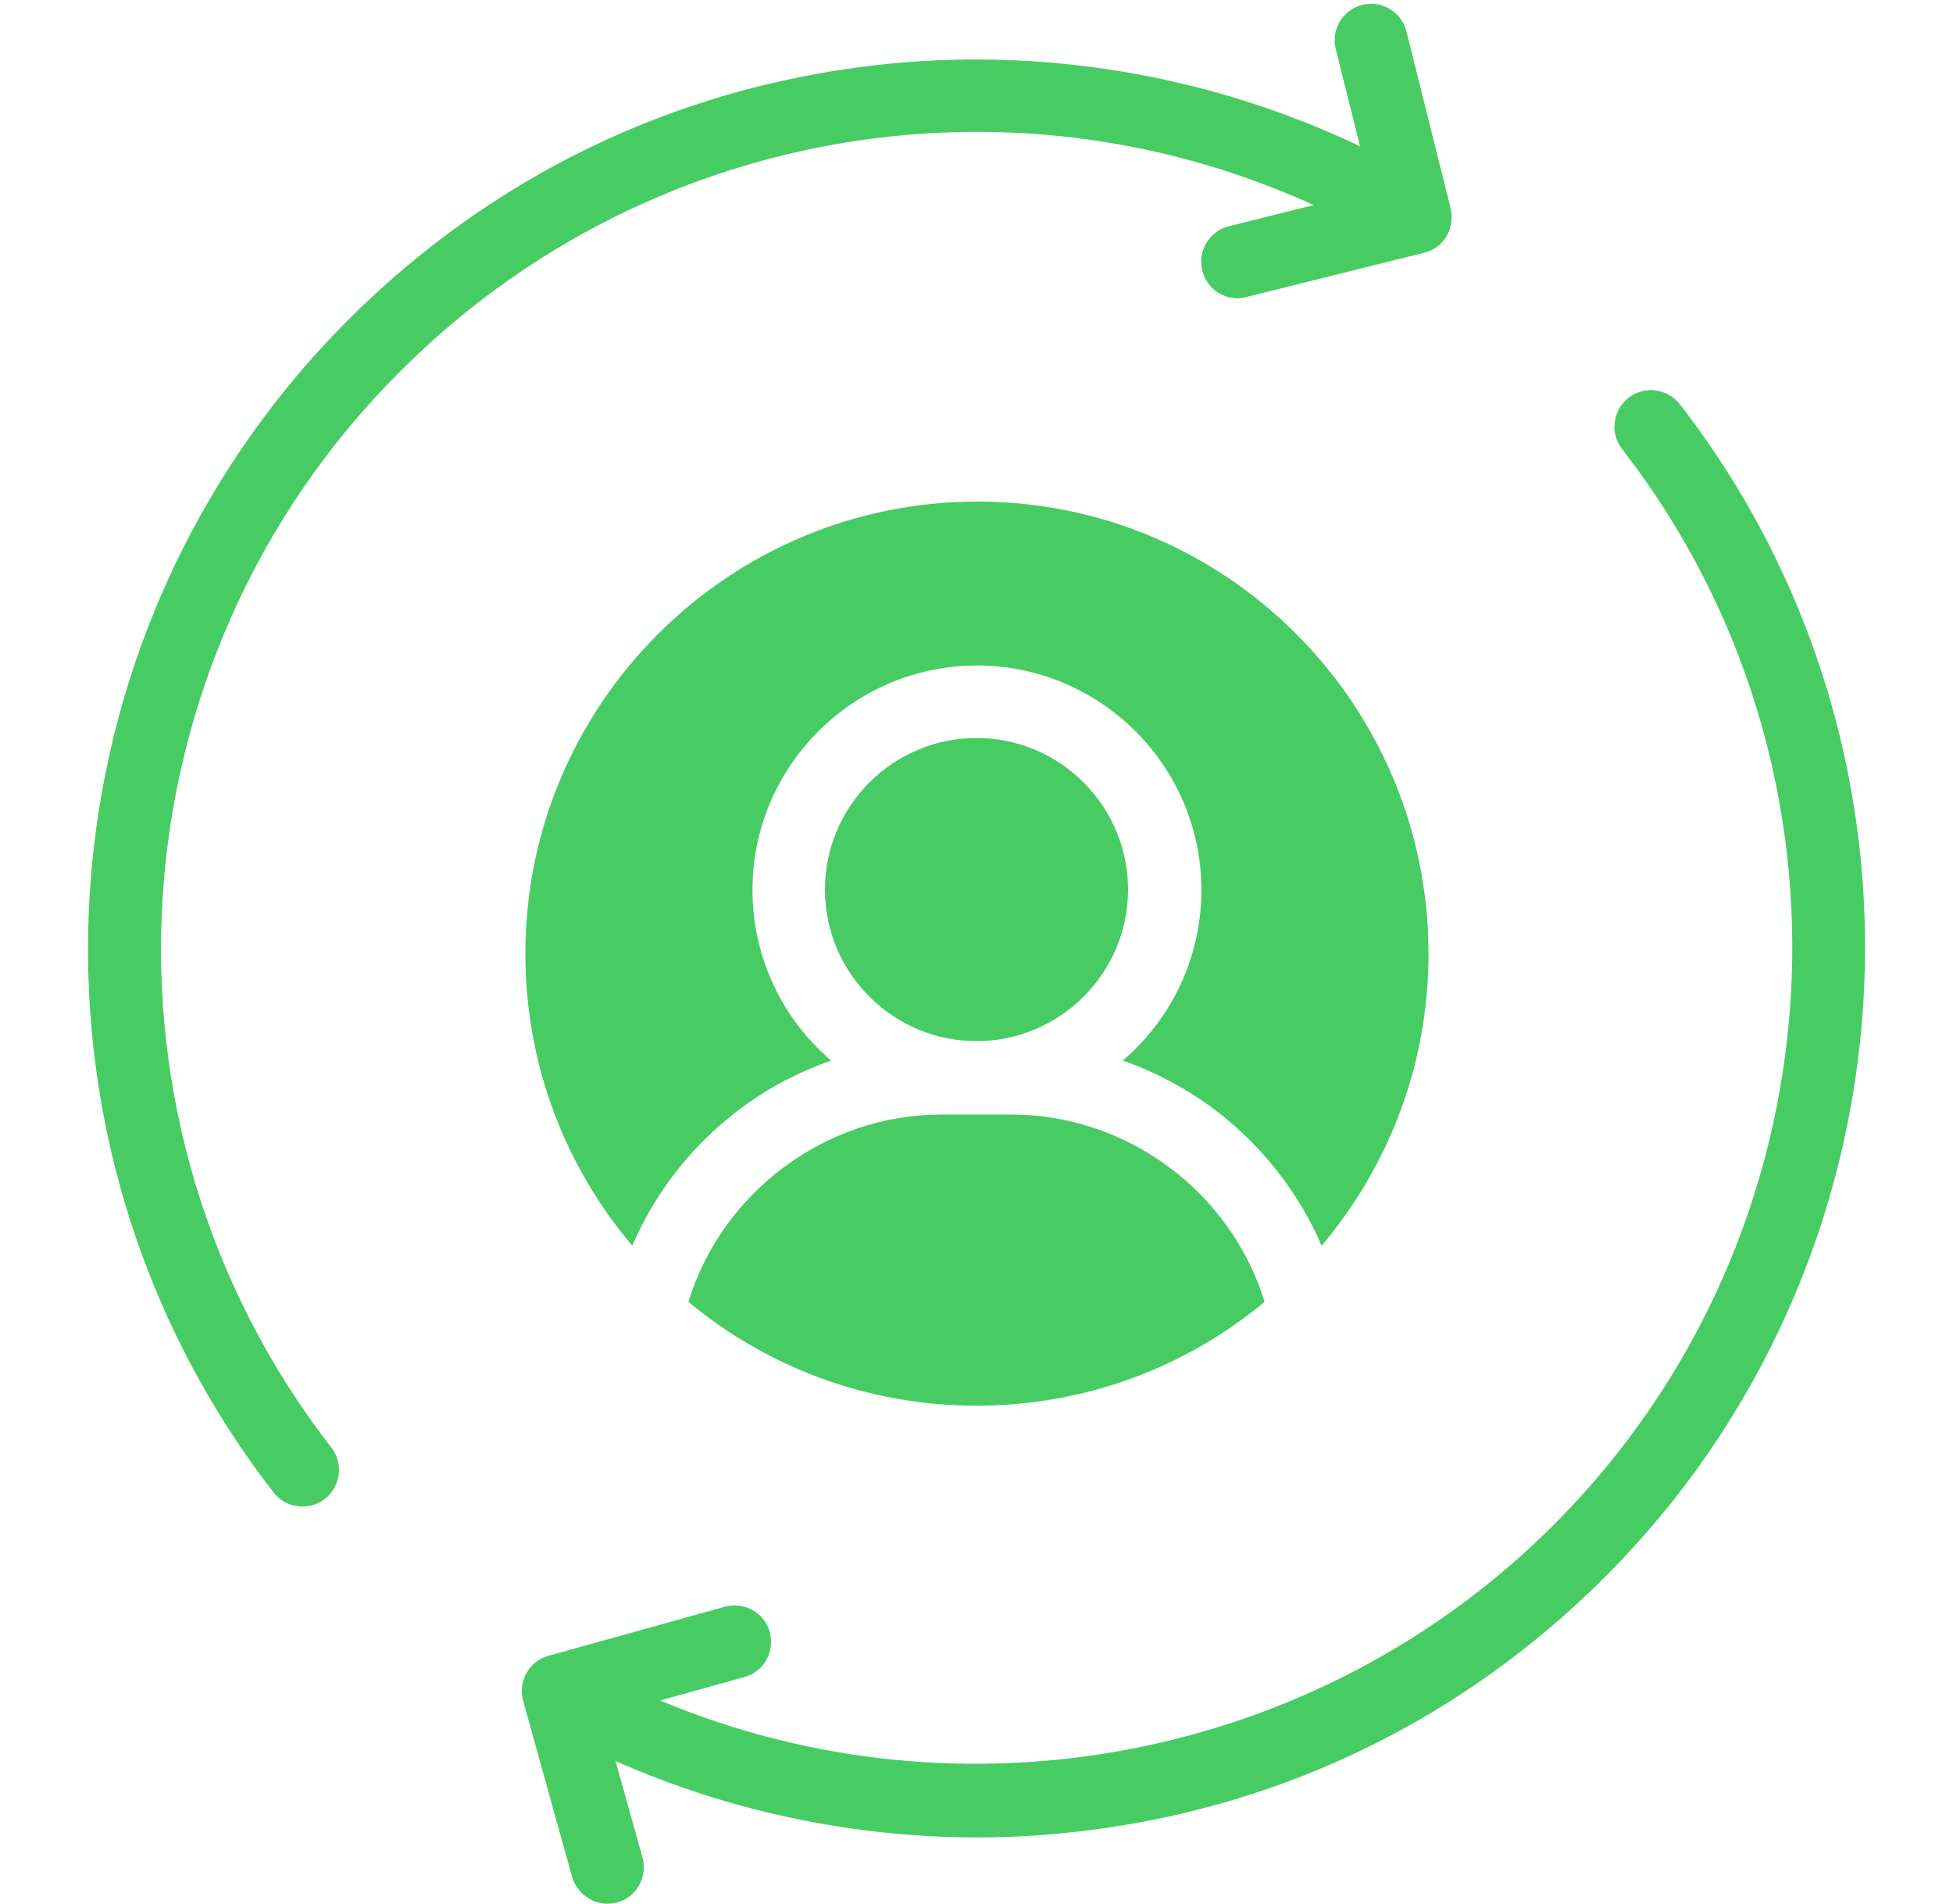
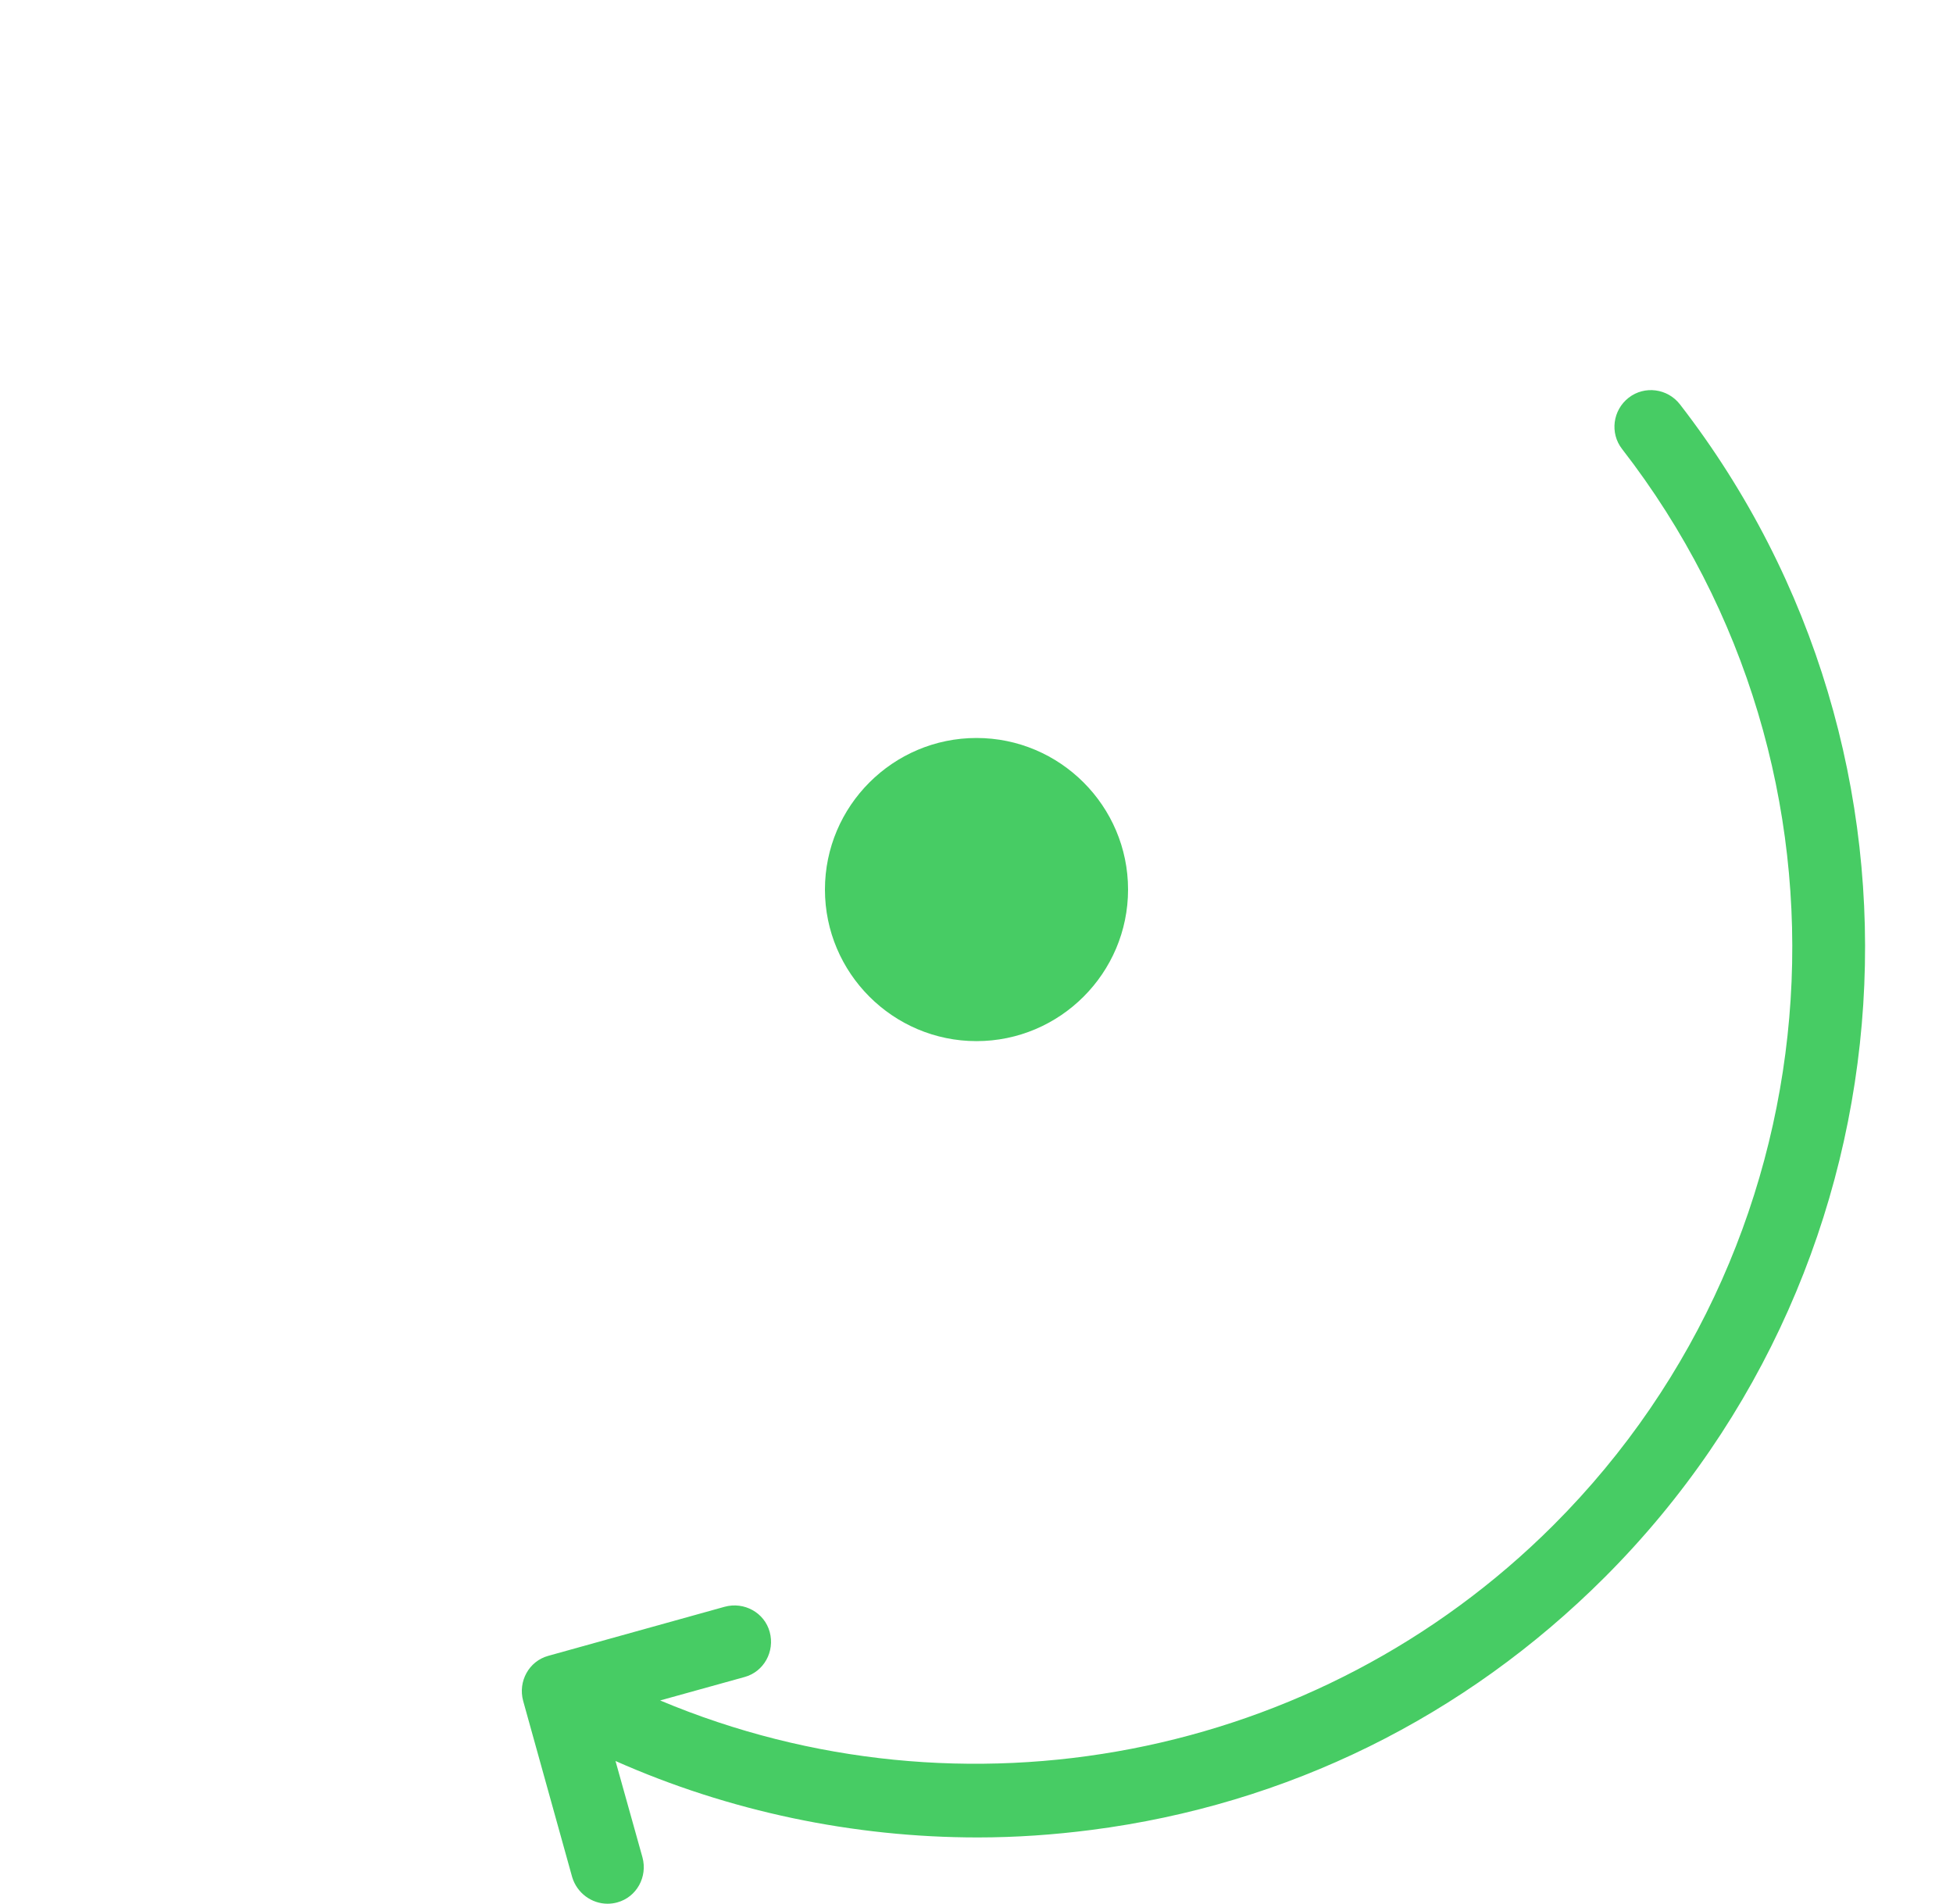
<svg xmlns="http://www.w3.org/2000/svg" fill="#47cc64" height="430.8" preserveAspectRatio="xMidYMid meet" version="1" viewBox="35.0 40.2 442.0 430.8" width="442" zoomAndPan="magnify">
  <g>
    <g>
      <g id="change1_1">
-         <path d="M357.3,97.4l-40.2,10c-0.7,0.2-1.3,0.3-2,0.3c-3.7,0-7.1-2.5-8-6.3c-1.1-4.4,1.6-8.9,6-10l19.2-4.8 C263,55,180.5,69.2,125.5,124.3C59.8,189.9,53.2,294.6,110,367.8c2.8,3.6,2.1,8.8-1.5,11.6c-1.5,1.2-3.3,1.7-5.1,1.7 c-2.5,0-4.9-1.1-6.5-3.2C35,298.1,42.3,184.1,113.8,112.6c32.4-32.4,73.5-52.3,118.9-57.6c37.7-4.4,76.1,2.1,110.1,18.3l-5.5-22 c-1.1-4.4,1.6-8.9,6-10c4.4-1.1,8.9,1.6,10,6l10,40l0,0.1c0,0,0,0.1,0,0.1c0.1,0.3,0.1,0.6,0.2,0.8c0,0.2,0,0.4,0,0.5 C363.8,92.8,361.2,96.5,357.3,97.4z" />
-       </g>
+         </g>
      <g>
        <g id="change1_2">
          <path d="M398.2,397.1c-31.7,31.7-71.9,51.5-116.2,57.2c-8.5,1.1-17.1,1.7-25.7,1.7c-28.2,0-56.3-5.9-82-17.3l6.1,21.8 c1.2,4.4-1.3,9-5.7,10.2c-0.7,0.2-1.5,0.3-2.2,0.3c-3.6,0-6.9-2.4-8-6l-11.1-39.9c-1.2-4.4,1.3-9,5.7-10.2l39.9-11.1 c4.4-1.2,9,1.3,10.2,5.7c1.2,4.4-1.3,9-5.7,10.2l-19.1,5.3c68.3,28.7,148.8,13.7,202.2-39.7c65.6-65.6,72.3-170.3,15.5-243.5 c-2.8-3.6-2.1-8.8,1.5-11.6c3.6-2.8,8.8-2.1,11.6,1.5C477,211.5,469.7,325.6,398.2,397.1z" />
        </g>
      </g>
    </g>
    <g>
      <g id="change1_3">
-         <path d="M321.2,334.8c-17.7,14.7-40.4,23.5-65.2,23.5s-47.5-8.8-65.2-23.5c7.6-24.8,31-42.4,57.3-42.4h15.7 C290.2,292.4,313.6,310,321.2,334.8z" />
-         <path d="M358.3,256c0,25.2-9.1,48.2-24.2,66.1c-4.8-11.2-12.4-21.2-21.9-29c-6.9-5.6-14.8-10-23.1-12.9 c10.9-9.3,17.8-23.2,17.8-38.6c0-28-22.8-50.8-50.8-50.8s-50.8,22.8-50.8,50.8c0,15.4,6.9,29.3,17.8,38.6 c-8.3,2.9-16.2,7.2-23.1,12.9c-9.6,7.8-17.1,17.8-21.9,29c-15.1-17.8-24.2-40.9-24.2-66.1c0-56.4,45.9-102.3,102.3-102.3 S358.3,199.6,358.3,256z" />
-       </g>
+         </g>
      <g id="change1_4">
        <path d="M290.3,241.5c0,18.9-15.4,34.3-34.3,34.3s-34.3-15.4-34.3-34.3c0-18.9,15.4-34.3,34.3-34.3S290.3,222.6,290.3,241.5z" />
      </g>
    </g>
  </g>
</svg>